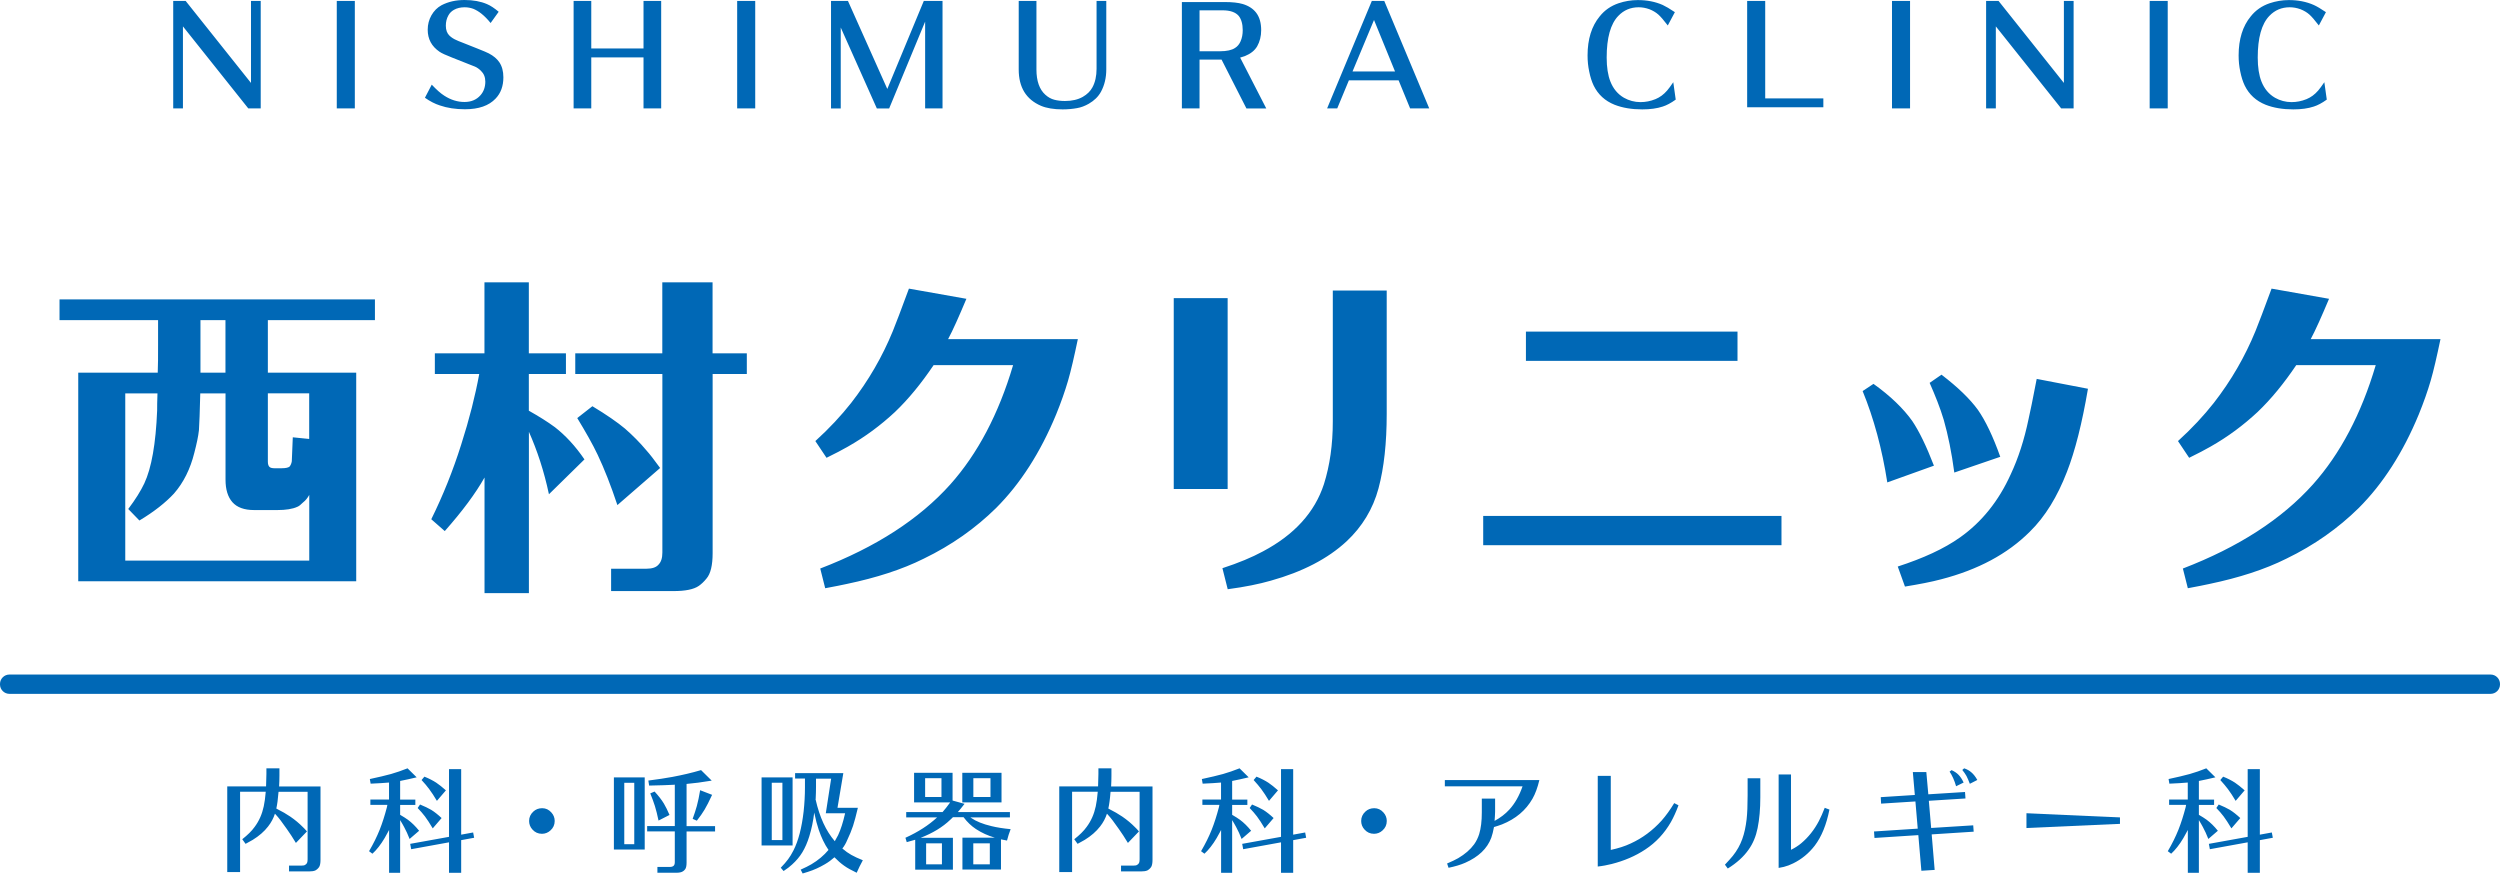
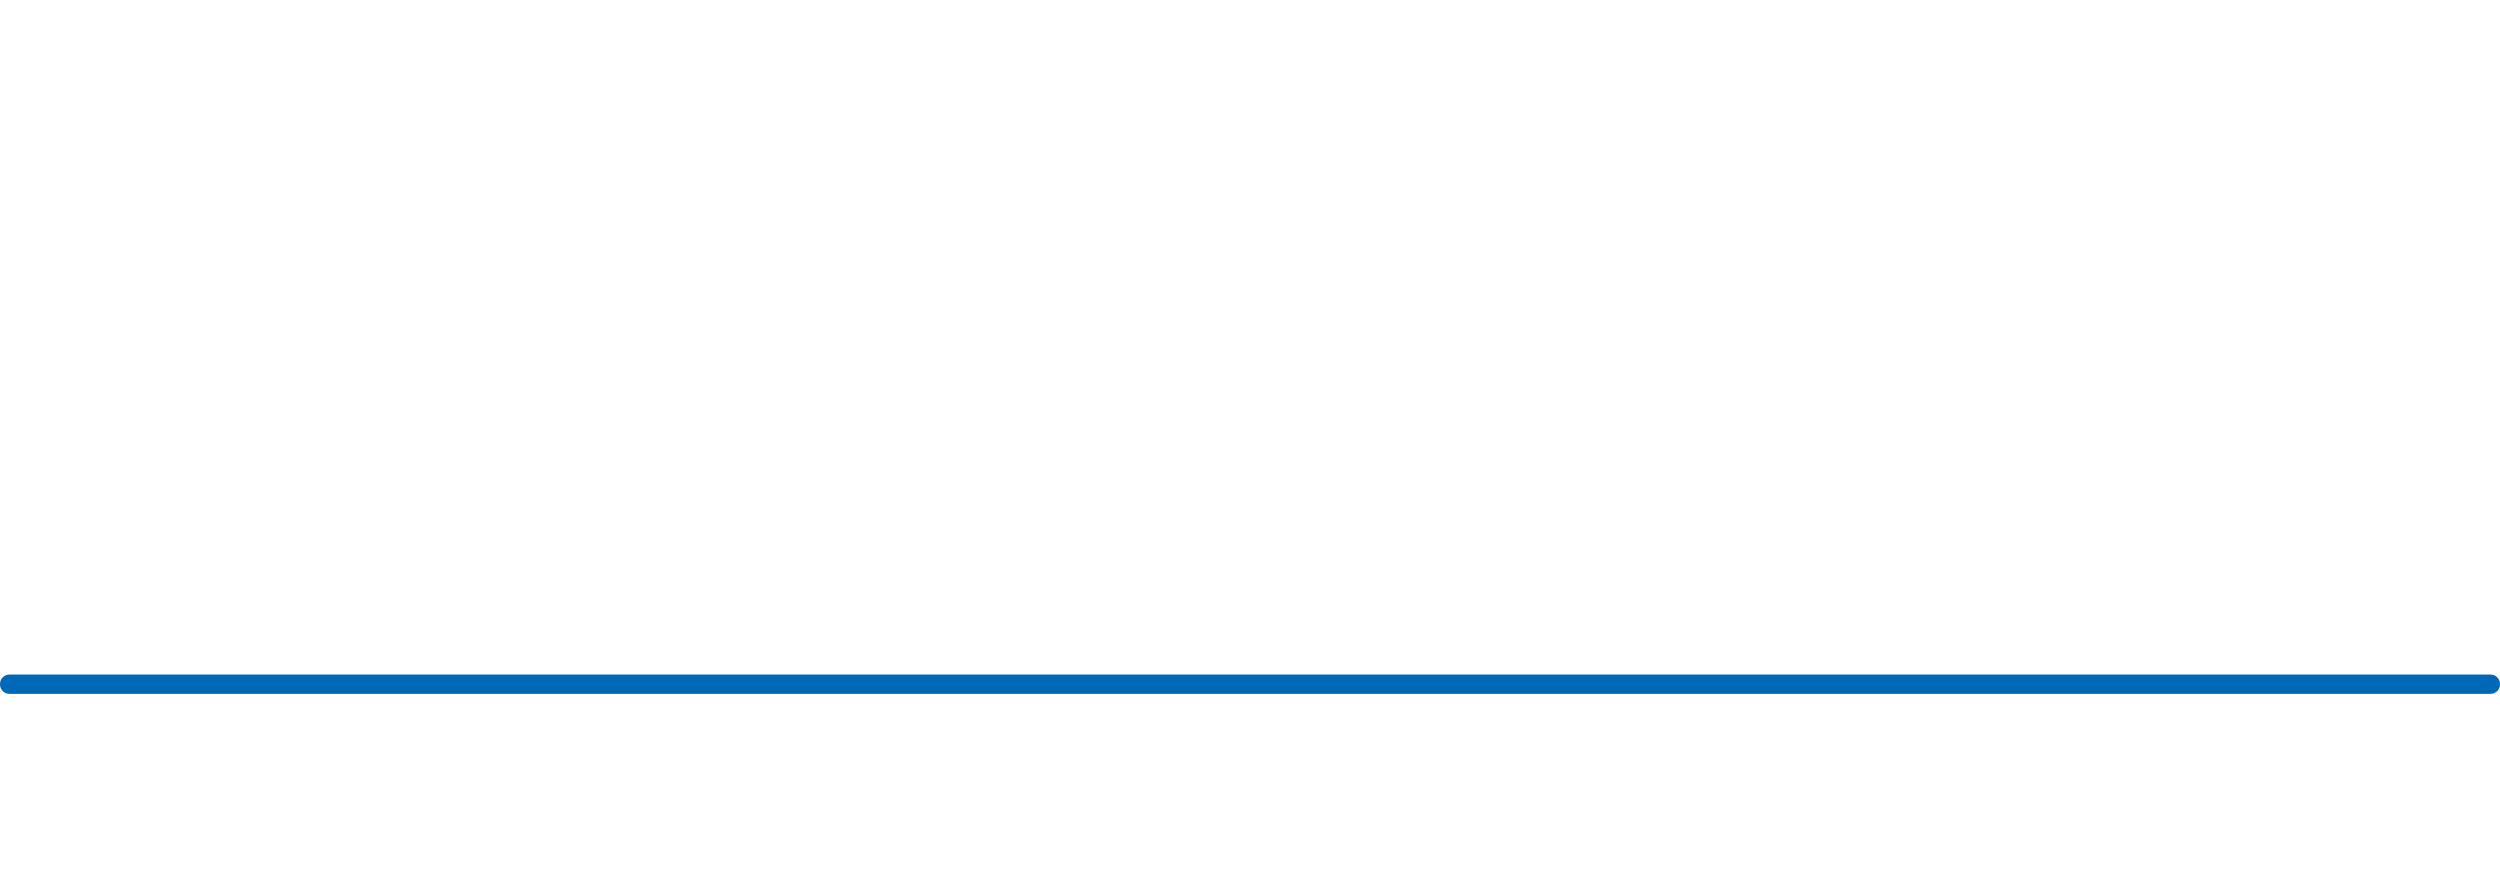
<svg xmlns="http://www.w3.org/2000/svg" version="1.1" id="レイヤー_1" x="0px" y="0px" viewBox="0 0 378 132.08" style="enable-background:new 0 0 378 132.08;" xml:space="preserve">
  <style type="text/css">
	.st0{fill:#0068B6;}
</style>
-   <path class="st0" d="M79.98,62.11c1.49,0.84,2.78,1.64,3.92,2.48c1.59,1.24,3.08,2.83,4.47,4.87l-5.37,5.27  c-0.75-3.53-1.79-6.66-3.03-9.44v24.39h-6.71V72.2c-1.34,2.38-3.33,5.07-6.01,8.1l-2.04-1.79c1.79-3.63,3.28-7.35,4.52-11.28  c1.24-3.87,2.14-7.45,2.73-10.68h-6.71v-3.13h7.5V42.69h6.71v10.73h5.61v3.13h-5.61V62.11z M107.75,53.42h5.17v3.13h-5.17v27.07  c0,1.84-0.3,3.13-0.94,3.87c-0.4,0.5-0.79,0.84-1.14,1.09c-0.79,0.55-2.09,0.79-3.82,0.79H92.4v-3.38h5.36c0.84,0,1.44-0.2,1.79-0.6  c0.4-0.4,0.6-0.99,0.6-1.84V56.55H86.98v-3.13h13.16V42.69h7.6V53.42z M184.83,85.91c2.43-0.79,4.47-1.64,6.11-2.53  c4.77-2.53,7.85-5.91,9.24-10.18c0.89-2.83,1.34-5.96,1.34-9.49V43.93h8.15v18.68c0,4.32-0.4,8.1-1.24,11.23  c-0.84,3.13-2.48,5.81-4.82,8c-2.83,2.63-6.66,4.62-11.47,5.96c-1.74,0.5-3.87,0.94-6.51,1.29L184.83,85.91z M143.35,51.28h19.62  c-0.55,2.63-1.04,4.77-1.49,6.31c-0.45,1.54-1.04,3.23-1.79,5.07c-2.38,5.76-5.41,10.48-9.09,14.16c-3.08,3.03-6.71,5.61-10.93,7.65  c-3.28,1.64-7.15,2.88-11.62,3.82c-0.75,0.15-1.84,0.4-3.28,0.65l-0.75-2.98c8.4-3.23,14.95-7.45,19.67-12.72  c4.12-4.62,7.3-10.63,9.49-18.03h-12.02c-1.84,2.73-3.78,5.12-5.86,7.1c-2.14,1.99-4.47,3.73-7.1,5.22  c-0.79,0.45-1.89,1.04-3.23,1.69l-1.69-2.53c2.14-1.94,3.92-3.87,5.41-5.76c2.63-3.38,4.72-7,6.31-10.88  c0.45-1.14,1.29-3.28,2.43-6.41l8.69,1.54C144.99,47.86,144.1,49.89,143.35,51.28z M349.38,51.28H369  c-0.55,2.63-1.04,4.77-1.49,6.31c-0.45,1.54-1.04,3.23-1.79,5.07c-2.38,5.76-5.41,10.48-9.09,14.16c-3.08,3.03-6.71,5.61-10.93,7.65  c-3.28,1.64-7.15,2.88-11.62,3.82c-0.75,0.15-1.84,0.4-3.28,0.65l-0.75-2.98c8.4-3.23,14.95-7.45,19.67-12.72  c4.12-4.62,7.3-10.63,9.49-18.03h-12.02c-1.84,2.73-3.78,5.12-5.86,7.1c-2.14,1.99-4.47,3.73-7.1,5.22  c-0.79,0.45-1.89,1.04-3.23,1.69l-1.69-2.53c2.14-1.94,3.92-3.87,5.41-5.76c2.63-3.38,4.72-7,6.31-10.88  c0.45-1.14,1.29-3.28,2.43-6.41l8.69,1.54C351.02,47.86,350.12,49.89,349.38,51.28z M288.03,88.69l-1.09-3.03  c3.82-1.24,7-2.68,9.44-4.42c3.23-2.29,5.81-5.46,7.65-9.54c1.14-2.43,2.04-5.22,2.68-8.3c0.25-1.04,0.65-3.08,1.24-6.11l7.75,1.49  c-0.89,5.22-1.94,9.39-3.18,12.57c-1.44,3.73-3.28,6.76-5.61,9.04c-3.38,3.38-7.85,5.76-13.41,7.2  C292.01,87.99,290.17,88.34,288.03,88.69z M23.85,56.35c0.05-1.14,0.05-2.48,0.05-4.12V48.4H9v-3.13h47.69v3.13H40.5v7.95h13.36  v31.54H11.83V56.35H23.85z M23.81,59.48h-4.87v25.28h27.82v-9.93c-0.25,0.45-0.55,0.84-0.94,1.14c-0.35,0.35-0.6,0.55-0.84,0.65  c-0.75,0.35-1.79,0.5-3.03,0.5h-3.53c-1.49,0-2.58-0.4-3.28-1.19c-0.7-0.79-1.04-1.94-1.04-3.38V59.48h-3.82  c-0.05,2.73-0.15,4.62-0.2,5.56c-0.1,0.94-0.35,2.09-0.7,3.43c-0.6,2.43-1.64,4.52-3.08,6.16c-1.24,1.34-2.98,2.73-5.22,4.07  l-1.69-1.74c1.09-1.44,1.89-2.73,2.43-3.87c1.09-2.33,1.74-6.01,1.94-11.03C23.76,61.52,23.76,60.67,23.81,59.48z M224.26,82.43  v-4.42h45.1v4.42H224.26z M87.28,63.21l2.29-1.79c2.14,1.29,3.78,2.43,4.92,3.38c1.19,1.04,2.28,2.14,3.23,3.28  c0.5,0.55,1.19,1.44,2.09,2.68l-6.46,5.61c-0.99-2.98-1.99-5.51-2.98-7.6C89.62,67.18,88.57,65.34,87.28,63.21z M177.47,45.08h8.15  v28.86h-8.15V45.08z M292.41,70.41l-7.05,2.53c-0.79-5.07-2.04-9.69-3.73-13.81l1.64-1.09c2.58,1.84,4.52,3.73,5.86,5.61  C290.17,65.19,291.26,67.43,292.41,70.41z M302.44,69.07l-6.95,2.38c-0.4-3.03-0.94-5.66-1.59-7.95c-0.55-1.84-1.29-3.68-2.14-5.61  l1.79-1.24c2.48,1.89,4.32,3.68,5.51,5.32C300.2,63.6,301.35,65.99,302.44,69.07z M40.5,59.48v10.33c0,0.4,0.1,0.65,0.25,0.79  c0.15,0.15,0.45,0.2,0.79,0.2h0.99c0.7,0,1.14-0.1,1.29-0.3c0.15-0.2,0.25-0.45,0.3-0.75l0.15-3.63l2.48,0.25v-6.9H40.5z   M30.31,48.4v5.71c0,1.04,0,1.79,0,2.24h3.78V48.4H30.31z M230.72,54.56v-4.42h31.99v4.42H230.72z" />
-   <path class="st0" d="M75.4,1.78l-1.22,1.7c-0.45-0.56-0.91-1.03-1.36-1.39c-0.43-0.35-0.87-0.6-1.26-0.76  c-0.39-0.14-0.83-0.23-1.3-0.23c-0.6,0-1.16,0.12-1.63,0.39C68.27,1.7,68,1.96,67.8,2.32c-0.27,0.48-0.39,0.99-0.39,1.57  c0,0.66,0.19,1.16,0.56,1.51c0.29,0.27,0.64,0.5,1.03,0.66c0.21,0.1,0.45,0.21,0.74,0.31l2.44,0.97c0.89,0.35,1.47,0.6,1.74,0.74  c0.7,0.37,1.22,0.81,1.57,1.32c0.41,0.6,0.62,1.36,0.62,2.29c0,1.32-0.39,2.4-1.18,3.22c-1.01,1.07-2.54,1.61-4.63,1.61  c-1.41,0-2.67-0.19-3.8-0.58c-0.72-0.23-1.49-0.62-2.25-1.16l1.03-1.98c0.72,0.76,1.34,1.32,1.9,1.67c0.99,0.64,2.01,0.95,3.04,0.95  c1.01,0,1.82-0.33,2.42-1.01c0.5-0.56,0.74-1.26,0.74-2.07c0-0.68-0.23-1.22-0.66-1.63c-0.27-0.27-0.58-0.5-0.91-0.64  c-0.1-0.04-0.37-0.14-0.79-0.31l-2.65-1.05c-0.95-0.37-1.59-0.66-1.92-0.89c-1.18-0.81-1.78-1.9-1.78-3.33  c0-0.79,0.19-1.51,0.56-2.17c0.39-0.68,0.89-1.18,1.53-1.53C67.76,0.27,68.91,0,70.24,0c1.3,0,2.44,0.21,3.39,0.62  C74.18,0.85,74.76,1.24,75.4,1.78z M154.04,0.14h2.67v10.38c0,1.72,0.45,3,1.34,3.8c0.43,0.39,0.89,0.64,1.36,0.76  c0.45,0.12,0.99,0.19,1.61,0.19c1.07,0,1.96-0.21,2.69-0.62c0.68-0.39,1.16-0.87,1.47-1.45c0.41-0.76,0.62-1.7,0.62-2.79V0.14h1.47  V10.5c0,1.26-0.27,2.38-0.79,3.35c-0.41,0.76-1.03,1.36-1.86,1.84c-0.58,0.33-1.18,0.56-1.78,0.66c-0.66,0.12-1.39,0.19-2.17,0.19  c-1.34,0-2.44-0.19-3.27-0.54c-2.25-0.97-3.37-2.79-3.37-5.5V0.14z M253.24,1.84l-1.07,2.01c-0.62-0.81-1.1-1.36-1.43-1.65  c-0.37-0.33-0.83-0.6-1.36-0.81c-0.54-0.19-1.07-0.29-1.61-0.29c-1.22,0-2.25,0.43-3.08,1.3c-1.18,1.22-1.76,3.33-1.76,6.3  c0,1.47,0.19,2.69,0.56,3.62c0.43,1.1,1.12,1.92,2.05,2.46c0.76,0.43,1.61,0.66,2.5,0.66c0.76,0,1.51-0.14,2.27-0.45  c0.66-0.27,1.24-0.7,1.76-1.3c0.23-0.27,0.54-0.68,0.93-1.26l0.37,2.63c-0.72,0.52-1.39,0.87-1.96,1.05  c-0.87,0.29-1.9,0.43-3.1,0.43c-1.59,0-2.98-0.23-4.18-0.7c-1.45-0.58-2.5-1.55-3.16-2.89c-0.29-0.6-0.52-1.32-0.68-2.13  c-0.17-0.79-0.25-1.59-0.25-2.44c0-2.46,0.62-4.44,1.84-5.91c0.74-0.93,1.7-1.59,2.85-1.98c0.93-0.31,1.9-0.48,2.91-0.48  c1.39,0,2.65,0.25,3.76,0.74C251.87,0.97,252.47,1.32,253.24,1.84z M351.68,1.84l-1.07,2.01c-0.62-0.81-1.1-1.36-1.43-1.65  c-0.37-0.33-0.83-0.6-1.36-0.81c-0.54-0.19-1.07-0.29-1.61-0.29c-1.22,0-2.25,0.43-3.08,1.3c-1.18,1.22-1.76,3.33-1.76,6.3  c0,1.47,0.19,2.69,0.56,3.62c0.43,1.1,1.12,1.92,2.05,2.46c0.76,0.43,1.61,0.66,2.5,0.66c0.76,0,1.51-0.14,2.27-0.45  c0.66-0.27,1.24-0.7,1.76-1.3c0.23-0.27,0.54-0.68,0.93-1.26l0.37,2.63c-0.72,0.52-1.39,0.87-1.96,1.05  c-0.87,0.29-1.9,0.43-3.1,0.43c-1.59,0-2.98-0.23-4.18-0.7c-1.45-0.58-2.5-1.55-3.16-2.89c-0.29-0.6-0.52-1.32-0.68-2.13  c-0.17-0.79-0.25-1.59-0.25-2.44c0-2.46,0.62-4.44,1.84-5.91c0.74-0.93,1.7-1.59,2.85-1.98c0.93-0.31,1.9-0.48,2.91-0.48  c1.39,0,2.65,0.25,3.76,0.74C350.32,0.97,350.92,1.32,351.68,1.84z M37.54,16.39l-9.88-12.4v12.4h-1.47V0.14h1.88l9.88,12.4V0.14  h1.47v16.25H37.54z M50.92,16.39V0.14h2.73v16.25H50.92z M86.73,16.39V0.14h2.67v7.19h7.9V0.14h2.67v16.25H97.3V8.68h-7.9v7.71  H86.73z M111.46,16.39V0.14h2.73v16.25H111.46z M127.12,4.16v12.24h-1.47V0.14h2.56l5.95,13.31l5.52-13.31h2.83v16.25h-2.63V3.27  l-5.44,13.13h-1.86L127.12,4.16z M184.7,9.01h-3.33v7.38h-2.67V0.31h6.53c1.1,0,1.98,0.1,2.65,0.29c0.91,0.27,1.59,0.72,2.05,1.32  c0.52,0.68,0.76,1.57,0.76,2.65c0,0.91-0.21,1.72-0.6,2.42c-0.37,0.64-0.99,1.14-1.86,1.49c-0.19,0.06-0.41,0.14-0.72,0.23  l3.95,7.69h-3L184.7,9.01z M211.47,12.15h-7.52l-1.76,4.24h-1.53l6.76-16.25h1.88l6.8,16.25h-2.89L211.47,12.15z M286.07,16.39V0.14  h2.73v16.25H286.07z M311.65,16.39l-9.88-12.4v12.4h-1.47V0.14h1.88l9.88,12.4V0.14h1.47v16.25H311.65z M325.03,16.39V0.14h2.73  v16.25H325.03z M264.17,16.23V0.14h2.73v14.74h8.79v1.34H264.17z M210.93,10.81l-3.18-7.79l-3.25,7.79H210.93z M181.37,7.75h3.1  c1.01,0,1.78-0.17,2.27-0.5c0.37-0.23,0.64-0.56,0.83-0.99c0.23-0.52,0.33-1.07,0.33-1.7c0-0.93-0.21-1.65-0.6-2.15  c-0.48-0.56-1.28-0.85-2.46-0.85h-3.47V7.75z" />
-   <path class="st0" d="M127.36,128.3l0.05,0.03c0.41,0.36,0.86,0.68,1.31,0.93c0.45,0.25,1.03,0.53,1.74,0.81  c-0.35,0.63-0.65,1.26-0.93,1.89c-0.8-0.38-1.43-0.73-1.89-1.06c-0.51-0.36-1.01-0.8-1.47-1.28c-0.43,0.38-0.91,0.75-1.46,1.06  c-0.78,0.46-1.62,0.85-2.54,1.14c-0.18,0.07-0.45,0.15-0.81,0.25l-0.3-0.58c0.66-0.3,1.21-0.56,1.62-0.81  c1.03-0.61,1.89-1.34,2.59-2.17c-0.61-0.88-1.09-1.91-1.48-3.05c-0.23-0.68-0.46-1.54-0.68-2.6c-0.15,1.28-0.4,2.49-0.75,3.61  c-0.28,0.91-0.63,1.71-1.04,2.39c-0.41,0.68-0.93,1.29-1.56,1.86c-0.31,0.3-0.75,0.63-1.28,0.98l-0.43-0.5  c0.46-0.48,0.83-0.89,1.11-1.28c0.28-0.38,0.55-0.81,0.81-1.33c0.75-1.47,1.26-3.45,1.54-5.9c0.13-1.21,0.2-2.44,0.2-3.65v-1.33  h-1.49v-0.81h7.29l-0.88,5.24h3.08c-0.27,1.14-0.51,2.06-0.73,2.73c-0.23,0.7-0.53,1.41-0.88,2.15  C127.91,127.49,127.66,127.92,127.36,128.3z M58.57,121.7H56v-0.81h2.82v-2.57c-0.75,0.07-1.67,0.12-2.78,0.17l-0.12-0.7  c1.31-0.28,2.37-0.53,3.2-0.76c0.8-0.23,1.62-0.51,2.5-0.86l1.38,1.36c-0.94,0.23-1.79,0.41-2.5,0.55v2.82h2.3v0.81h-2.3v1.49  c0.48,0.28,0.88,0.53,1.18,0.75c0.58,0.43,1.14,0.98,1.69,1.66l-1.44,1.24c-0.25-0.65-0.53-1.26-0.83-1.81  c-0.17-0.31-0.36-0.66-0.6-1.04v7.97h-1.67v-6.48c-0.08,0.15-0.17,0.31-0.25,0.46c-0.56,1.08-1.16,1.96-1.81,2.67  c-0.08,0.08-0.23,0.23-0.46,0.46l-0.51-0.38c0.65-1.11,1.19-2.2,1.61-3.25c0.4-1.01,0.76-2.14,1.09-3.4L58.57,121.7z M67.89,126.53  v-10.24h1.84v9.91l1.81-0.33l0.15,0.8l-1.96,0.36v4.94h-1.84v-4.61l-5.72,1.04l-0.15-0.81L67.89,126.53z M103.81,125.72v4.72  c0,0.48-0.08,0.83-0.23,1.01c-0.12,0.15-0.23,0.25-0.35,0.31c-0.2,0.13-0.53,0.2-0.98,0.2H99.4v-0.88h1.91  c0.25,0,0.43-0.07,0.55-0.18c0.12-0.12,0.17-0.3,0.17-0.55v-4.64h-4.18v-0.81h4.18v-6.26c-0.05,0.02-0.12,0.02-0.2,0.02  c-0.78,0.05-2.01,0.08-3.68,0.12l-0.12-0.76c1.41-0.18,2.62-0.36,3.63-0.55c1.49-0.28,2.93-0.61,4.34-1.03l1.61,1.59  c-1.47,0.25-2.75,0.41-3.8,0.5v6.38h4.31v0.81H103.81z M184.37,121.7h-2.57v-0.81h2.82v-2.57c-0.75,0.07-1.67,0.12-2.78,0.17  l-0.12-0.7c1.31-0.28,2.37-0.53,3.2-0.76c0.8-0.23,1.62-0.51,2.5-0.86l1.38,1.36c-0.94,0.23-1.79,0.41-2.5,0.55v2.82h2.3v0.81h-2.3  v1.49c0.48,0.28,0.88,0.53,1.18,0.75c0.58,0.43,1.14,0.98,1.69,1.66l-1.44,1.24c-0.25-0.65-0.53-1.26-0.83-1.81  c-0.17-0.31-0.36-0.66-0.6-1.04v7.97h-1.67v-6.48c-0.08,0.15-0.17,0.31-0.25,0.46c-0.56,1.08-1.16,1.96-1.81,2.67  c-0.08,0.08-0.23,0.23-0.46,0.46l-0.51-0.38c0.65-1.11,1.19-2.2,1.61-3.25c0.4-1.01,0.76-2.14,1.09-3.4L184.37,121.7z   M193.69,126.53v-10.24h1.84v9.91l1.81-0.33l0.15,0.8l-1.96,0.36v4.94h-1.84v-4.61l-5.72,1.04l-0.15-0.81L193.69,126.53z   M330.54,121.7h-2.57v-0.81h2.82v-2.57c-0.75,0.07-1.67,0.12-2.78,0.17l-0.12-0.7c1.31-0.28,2.37-0.53,3.2-0.76  c0.8-0.23,1.62-0.51,2.5-0.86l1.38,1.36c-0.94,0.23-1.79,0.41-2.5,0.55v2.82h2.3v0.81h-2.3v1.49c0.48,0.28,0.88,0.53,1.18,0.75  c0.58,0.43,1.14,0.98,1.69,1.66l-1.44,1.24c-0.25-0.65-0.53-1.26-0.83-1.81c-0.17-0.31-0.36-0.66-0.6-1.04v7.97h-1.67v-6.48  c-0.08,0.15-0.17,0.31-0.25,0.46c-0.56,1.08-1.16,1.96-1.81,2.67c-0.08,0.08-0.23,0.23-0.46,0.46l-0.51-0.38  c0.65-1.11,1.19-2.2,1.61-3.25c0.4-1.01,0.76-2.14,1.09-3.4L330.54,121.7z M339.85,126.53v-10.24h1.84v9.91l1.81-0.33l0.15,0.8  l-1.96,0.36v4.94h-1.84v-4.61l-5.72,1.04l-0.15-0.81L339.85,126.53z M41.78,122.25l0.05,0.03c0.81,0.41,1.51,0.81,2.06,1.19  c0.73,0.5,1.36,1.03,1.91,1.59c0.15,0.13,0.35,0.35,0.61,0.65l-1.67,1.74c-0.48-0.8-0.93-1.49-1.36-2.09  c-0.68-0.98-1.24-1.72-1.69-2.2c-0.05-0.05-0.08-0.08-0.12-0.13c-0.22,0.68-0.56,1.33-1.04,1.94c-0.58,0.75-1.36,1.43-2.32,2.02  c-0.25,0.15-0.6,0.35-1.08,0.6l-0.5-0.7c0.8-0.63,1.43-1.24,1.87-1.86c0.68-0.91,1.13-1.94,1.38-3.12c0.13-0.6,0.23-1.33,0.3-2.2  h-3.88v12.15h-1.94V118.9h5.87v-0.05c0.03-0.75,0.05-1.34,0.05-1.82v-0.86h1.97v1.13c0,0.55-0.02,1.09-0.05,1.61h6.26v11.09  c0,0.51-0.07,0.86-0.2,1.08c-0.17,0.25-0.36,0.41-0.58,0.53c-0.22,0.1-0.53,0.15-0.98,0.15h-3v-0.88h1.87  c0.27,0,0.46-0.03,0.58-0.12c0.13-0.08,0.23-0.18,0.28-0.3s0.08-0.3,0.08-0.53v-10.21h-4.38l-0.02,0.05  C42.03,120.84,41.91,121.67,41.78,122.25z M167.58,122.25l0.05,0.03c0.81,0.41,1.51,0.81,2.06,1.19c0.73,0.5,1.36,1.03,1.91,1.59  c0.15,0.13,0.35,0.35,0.61,0.65l-1.67,1.74c-0.48-0.8-0.93-1.49-1.36-2.09c-0.68-0.98-1.24-1.72-1.69-2.2  c-0.05-0.05-0.08-0.08-0.12-0.13c-0.22,0.68-0.56,1.33-1.04,1.94c-0.58,0.75-1.36,1.43-2.32,2.02c-0.25,0.15-0.6,0.35-1.08,0.6  l-0.5-0.7c0.8-0.63,1.43-1.24,1.87-1.86c0.68-0.91,1.13-1.94,1.38-3.12c0.13-0.6,0.23-1.33,0.3-2.2h-3.88v12.15h-1.94V118.9h5.87  v-0.05c0.03-0.75,0.05-1.34,0.05-1.82v-0.86h1.97v1.13c0,0.55-0.02,1.09-0.05,1.61h6.26v11.09c0,0.51-0.07,0.86-0.2,1.08  c-0.17,0.25-0.36,0.41-0.58,0.53c-0.22,0.1-0.53,0.15-0.98,0.15h-3v-0.88h1.87c0.27,0,0.46-0.03,0.58-0.12  c0.13-0.08,0.23-0.18,0.28-0.3c0.05-0.12,0.08-0.3,0.08-0.53v-10.21h-4.38l-0.02,0.05C167.83,120.84,167.71,121.67,167.58,122.25z   M291.56,120.1l5.55-0.35l0.07,0.98l-5.54,0.35l0.35,4.11l6.36-0.4l0.07,0.96l-6.35,0.41l0.45,5.37l-2.01,0.13l-0.46-5.39  l-6.63,0.43l-0.07-0.98l6.61-0.43l-0.35-4.11l-5.19,0.33l-0.05-0.98l5.15-0.33l-0.3-3.46h2.04L291.56,120.1z M144.06,123.59  c-0.03,0.02-0.17,0.15-0.38,0.36c-1.16,1.11-2.65,2.02-4.49,2.73h4.89v4.81h-5.7v-4.52c-0.31,0.1-0.73,0.22-1.28,0.36l-0.2-0.66  c1.94-0.88,3.53-1.91,4.79-3.08h-4.67v-0.81h5.5c0.36-0.41,0.73-0.88,1.11-1.41l0.03-0.05h-5.45v-4.47h5.82v4.19l1.81,0.5  c-0.38,0.5-0.73,0.91-1.01,1.24h7.87v0.81h-5.98c0.02,0.02,0.07,0.03,0.12,0.08c0.73,0.51,1.76,0.93,3.07,1.24  c0.81,0.2,1.77,0.35,2.9,0.46c-0.22,0.55-0.4,1.13-0.55,1.72c-0.31-0.05-0.61-0.12-0.86-0.17l-0.05-0.02v4.57h-5.83v-4.81h4.91  c-1.03-0.3-1.99-0.73-2.87-1.31c-0.68-0.45-1.31-1.04-1.87-1.79H144.06z M260.81,130.74c0.51-0.55,0.91-0.98,1.19-1.33  c0.65-0.81,1.11-1.66,1.43-2.54s0.53-1.89,0.66-3c0.1-0.88,0.15-2.09,0.15-3.61v-2.59h1.92v2.9c0,1.72-0.13,3.26-0.41,4.64  c-0.25,1.24-0.7,2.34-1.38,3.28c-0.73,1.04-1.77,1.99-3.13,2.83L260.81,130.74z M268.93,131.23V117.1h1.87v11.39  c0.58-0.28,1.09-0.61,1.57-1.01c1.04-0.88,1.94-1.99,2.65-3.35c0.28-0.55,0.58-1.21,0.88-1.99l0.71,0.27  c-0.45,2.27-1.18,4.08-2.22,5.45c-0.89,1.16-1.99,2.06-3.26,2.68c-0.46,0.23-0.93,0.41-1.41,0.53  C269.53,131.12,269.26,131.17,268.93,131.23z M225.98,124.12c0.88-0.48,1.62-1.04,2.24-1.72c0.83-0.91,1.49-2.07,1.99-3.51h-11.75  v-0.94h14.29c-0.27,1.13-0.61,2.07-1.04,2.82c-1.01,1.76-2.54,3.05-4.61,3.88c-0.4,0.15-0.8,0.28-1.21,0.4  c-0.12,0.65-0.25,1.18-0.41,1.62c-0.61,1.64-1.94,2.9-3.94,3.78c-0.7,0.31-1.54,0.56-2.52,0.76l-0.22-0.65  c0.7-0.3,1.26-0.56,1.69-0.81c1.01-0.6,1.82-1.29,2.4-2.09c0.33-0.46,0.58-0.98,0.76-1.54c0.27-0.88,0.4-1.97,0.4-3.28v-2.09h2.01  v1.97C226.04,123.16,226.03,123.63,225.98,124.12z M241.58,131.02v-13.71h1.97v11.2c1.14-0.25,2.14-0.56,3.02-0.98  c1.77-0.81,3.31-1.96,4.66-3.45c0.66-0.75,1.29-1.62,1.91-2.65l0.65,0.33c-0.36,0.98-0.75,1.82-1.14,2.52  c-0.98,1.71-2.27,3.1-3.88,4.16c-1.49,0.99-3.2,1.72-5.1,2.2C243.02,130.8,242.33,130.94,241.58,131.02z M140.03,130.69h2.39v-3.18  h-2.39V130.69z M147.16,130.69h2.5v-3.18h-2.5V130.69z M92.82,117.54h4.66v10.91h-4.66V117.54z M115.15,117.54h4.69v10.29h-4.69  V117.54z M94.39,127.64h1.51v-9.28h-1.51V127.64z M126.22,127.19c0.18-0.31,0.35-0.63,0.5-0.91c0.4-0.85,0.75-1.94,1.06-3.31h-2.92  l0.81-5.24h-2.29v1.26c0,0.58-0.02,1.18-0.05,1.81l-0.02,0.07l0.02,0.05C123.92,123.54,124.88,125.63,126.22,127.19z M116.69,127.02  h1.61v-8.67h-1.61V127.02z M81.98,122.2c0.55,0,1.01,0.22,1.39,0.65c0.33,0.36,0.5,0.8,0.5,1.28c0,0.58-0.22,1.06-0.65,1.44  c-0.36,0.33-0.8,0.5-1.28,0.5c-0.58,0-1.06-0.22-1.44-0.65c-0.33-0.36-0.5-0.8-0.5-1.29c0-0.56,0.22-1.04,0.65-1.43  C81.01,122.37,81.45,122.2,81.98,122.2z M207.79,122.2c0.55,0,1.01,0.22,1.39,0.65c0.33,0.36,0.5,0.8,0.5,1.28  c0,0.58-0.22,1.06-0.65,1.44c-0.36,0.33-0.8,0.5-1.28,0.5c-0.58,0-1.06-0.22-1.44-0.65c-0.33-0.36-0.5-0.8-0.5-1.29  c0-0.56,0.22-1.04,0.65-1.43C206.81,122.37,207.26,122.2,207.79,122.2z M63.15,122.17l0.36-0.53c0.68,0.28,1.24,0.55,1.69,0.81  c0.5,0.31,1.03,0.73,1.57,1.24l-1.34,1.56c-0.46-0.78-0.86-1.38-1.18-1.81C63.94,123.03,63.58,122.62,63.15,122.17z M188.95,122.17  l0.36-0.53c0.68,0.28,1.24,0.55,1.69,0.81c0.5,0.31,1.03,0.73,1.57,1.24l-1.34,1.56c-0.46-0.78-0.86-1.38-1.18-1.81  C189.74,123.03,189.38,122.62,188.95,122.17z M335.11,122.17l0.36-0.53c0.68,0.28,1.24,0.55,1.69,0.81c0.5,0.31,1.03,0.73,1.57,1.24  l-1.34,1.56c-0.46-0.78-0.86-1.38-1.18-1.81C335.91,123.03,335.54,122.62,335.11,122.17z M320.54,123.59v0.98l-14.14,0.63v-2.24  L320.54,123.59z M104.73,123.81c0.27-0.75,0.48-1.39,0.63-1.94c0.18-0.66,0.35-1.46,0.5-2.39l1.81,0.7  c-0.45,0.98-0.83,1.72-1.13,2.22c-0.3,0.51-0.7,1.08-1.18,1.69L104.73,123.81z M98.32,119.96l0.65-0.28  c0.58,0.63,1.06,1.24,1.41,1.82c0.28,0.48,0.56,1.04,0.85,1.72l-1.66,0.85c-0.18-0.86-0.36-1.59-0.55-2.2  C98.83,121.29,98.6,120.64,98.32,119.96z M151.43,121.32h-5.93v-4.47h5.93V121.32z M63.74,117.94l0.43-0.51  c0.71,0.28,1.31,0.6,1.79,0.91c0.43,0.28,0.91,0.68,1.46,1.16l-1.36,1.59c-0.41-0.71-0.81-1.29-1.16-1.77  C64.59,118.9,64.21,118.44,63.74,117.94z M189.55,117.94l0.43-0.51c0.71,0.28,1.31,0.6,1.79,0.91c0.43,0.28,0.91,0.68,1.46,1.16  l-1.36,1.59c-0.41-0.71-0.81-1.29-1.16-1.77C190.39,118.9,190.01,118.44,189.55,117.94z M335.71,117.94l0.43-0.51  c0.71,0.28,1.31,0.6,1.79,0.91c0.43,0.28,0.91,0.68,1.46,1.16l-1.36,1.59c-0.41-0.71-0.81-1.29-1.16-1.77  C336.55,118.9,336.17,118.44,335.71,117.94z M139.88,120.51h2.47v-2.85h-2.47V120.51z M147.17,120.51h2.59v-2.85h-2.59V120.51z   M294.78,116.67l0.3-0.23c0.43,0.2,0.78,0.43,1.04,0.7c0.28,0.28,0.55,0.68,0.78,1.18l-1.14,0.56  C295.51,117.99,295.17,117.25,294.78,116.67z M298.97,117.93l-1.13,0.58c-0.18-0.48-0.35-0.86-0.51-1.18  c-0.18-0.31-0.38-0.61-0.63-0.91l0.28-0.25c0.45,0.15,0.81,0.36,1.09,0.61C298.39,117.05,298.69,117.43,298.97,117.93z" />
  <path class="st0" d="M376.58,104.91H1.42c-0.78,0-1.42-0.64-1.42-1.42v-0.08c0-0.78,0.64-1.42,1.42-1.42h375.16  c0.78,0,1.42,0.64,1.42,1.42v0.08C378,104.27,377.36,104.91,376.58,104.91z" />
</svg>